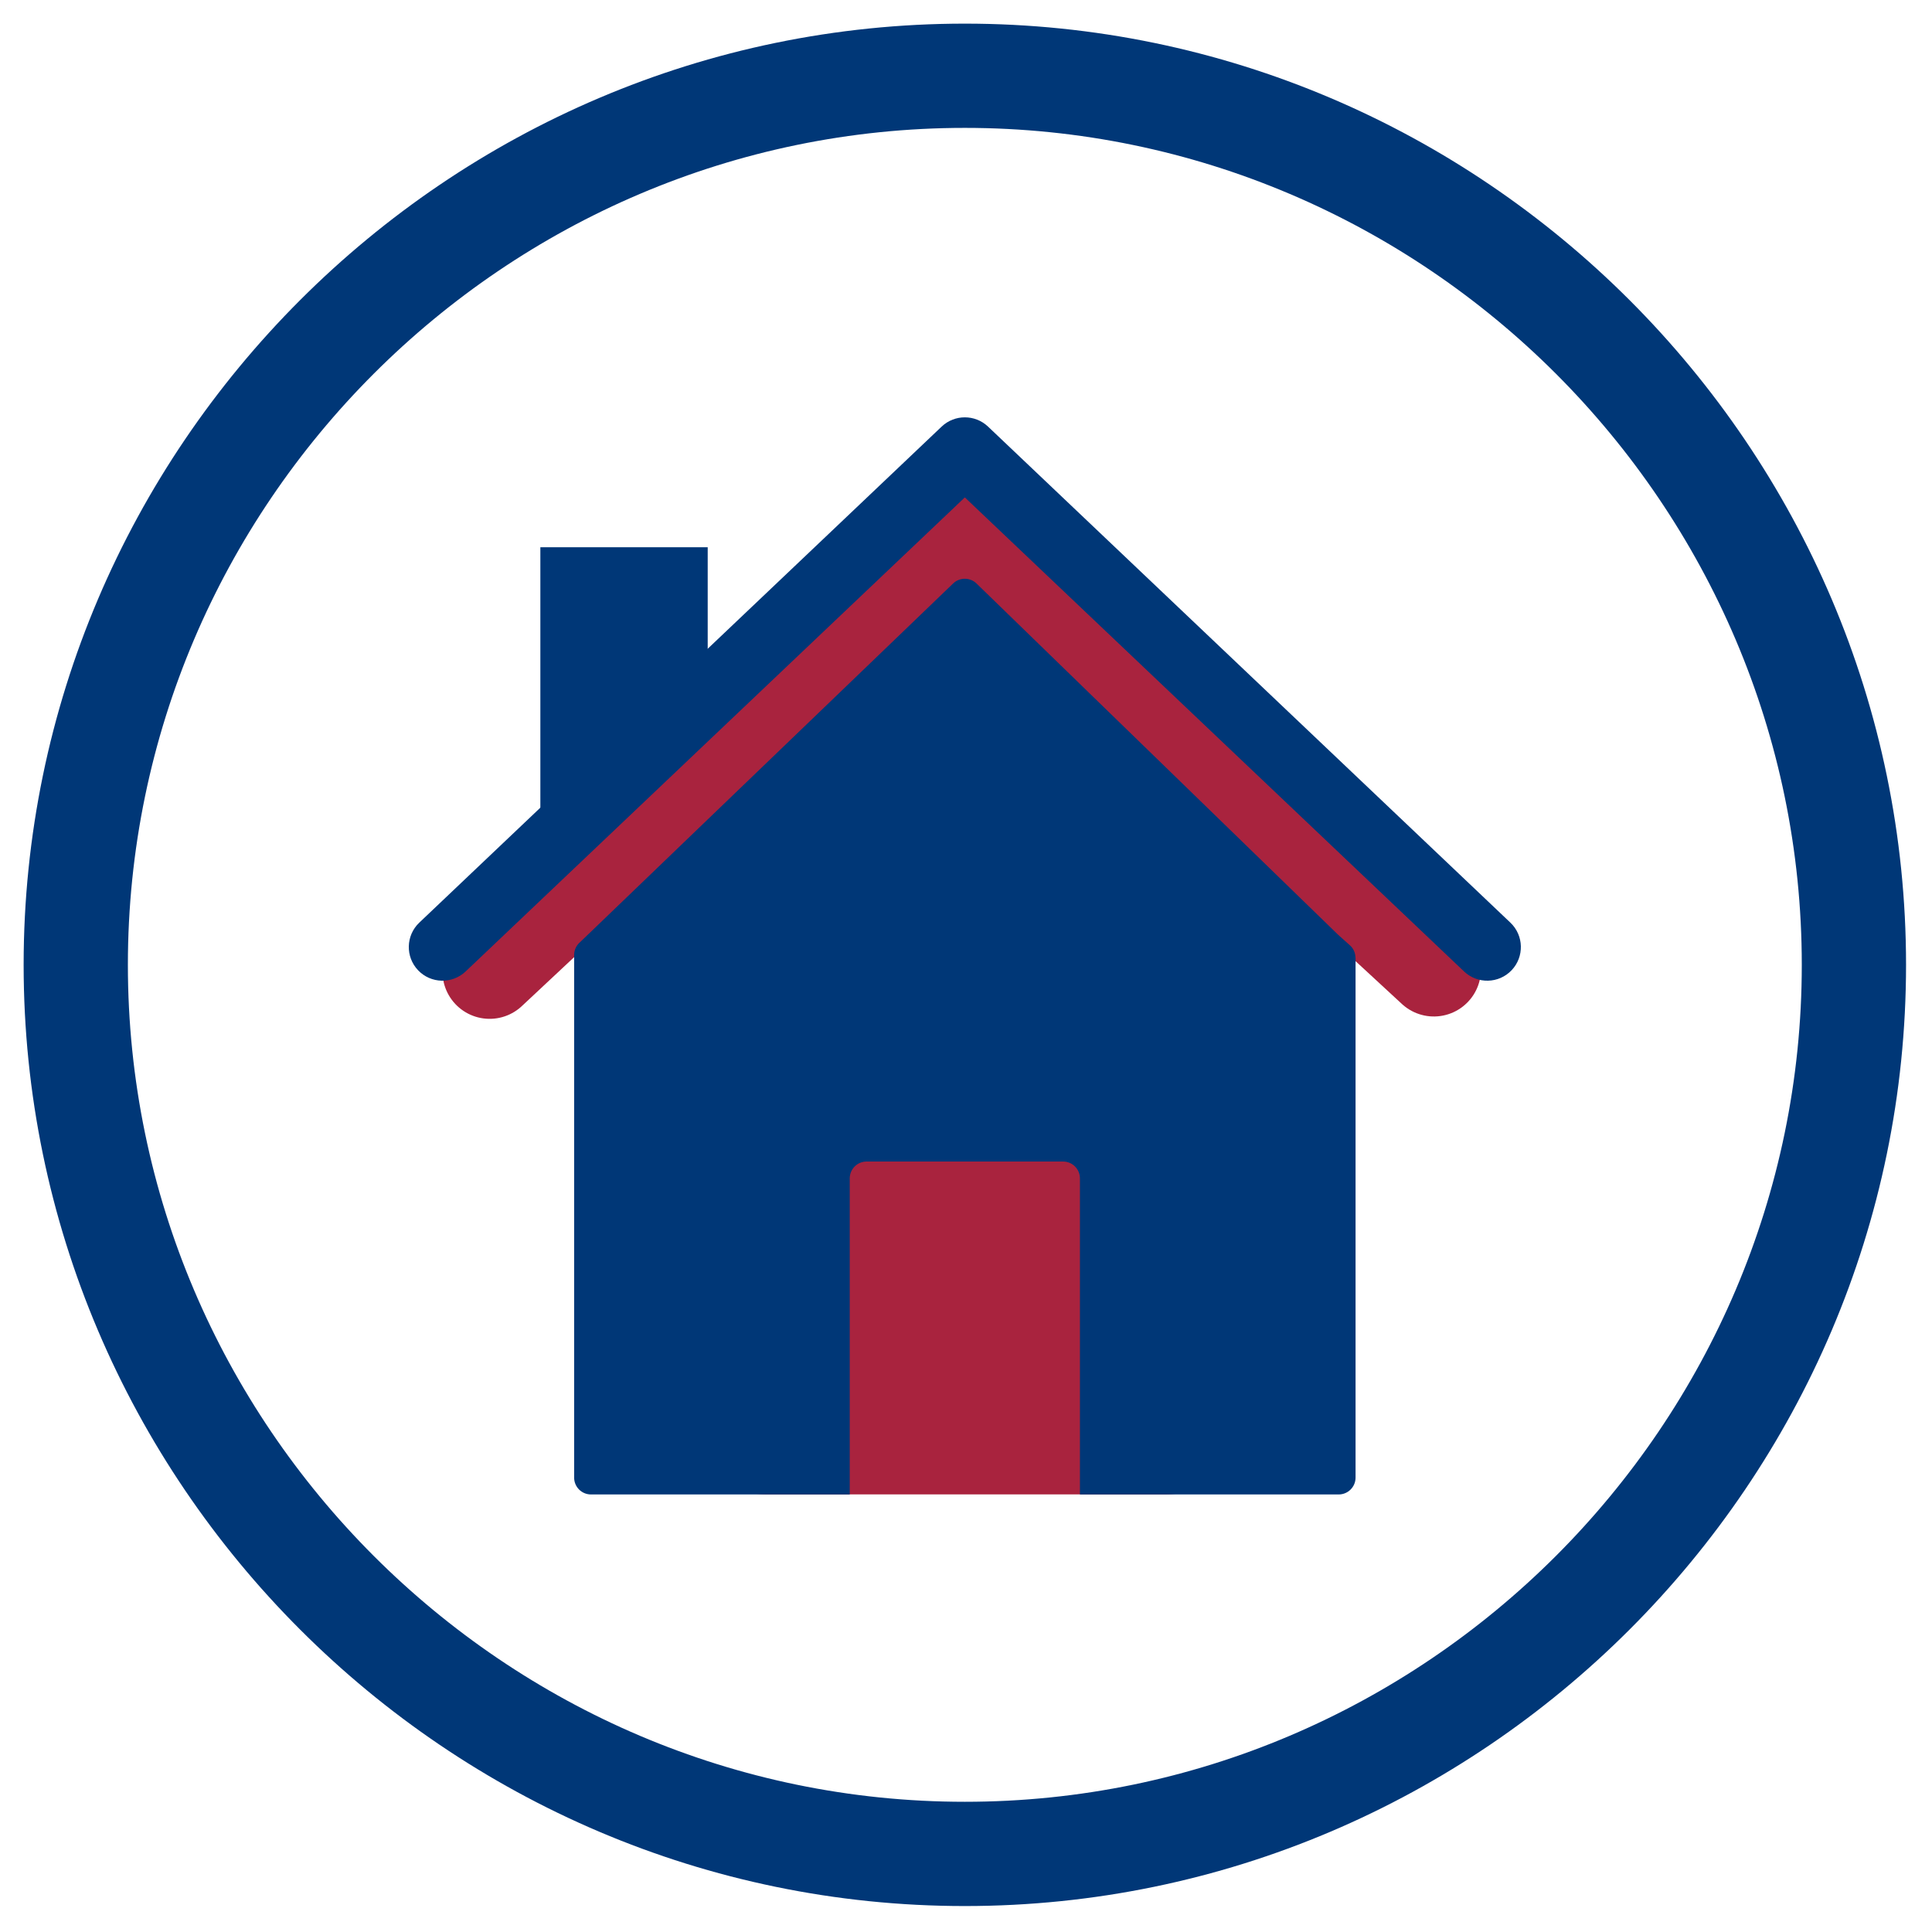
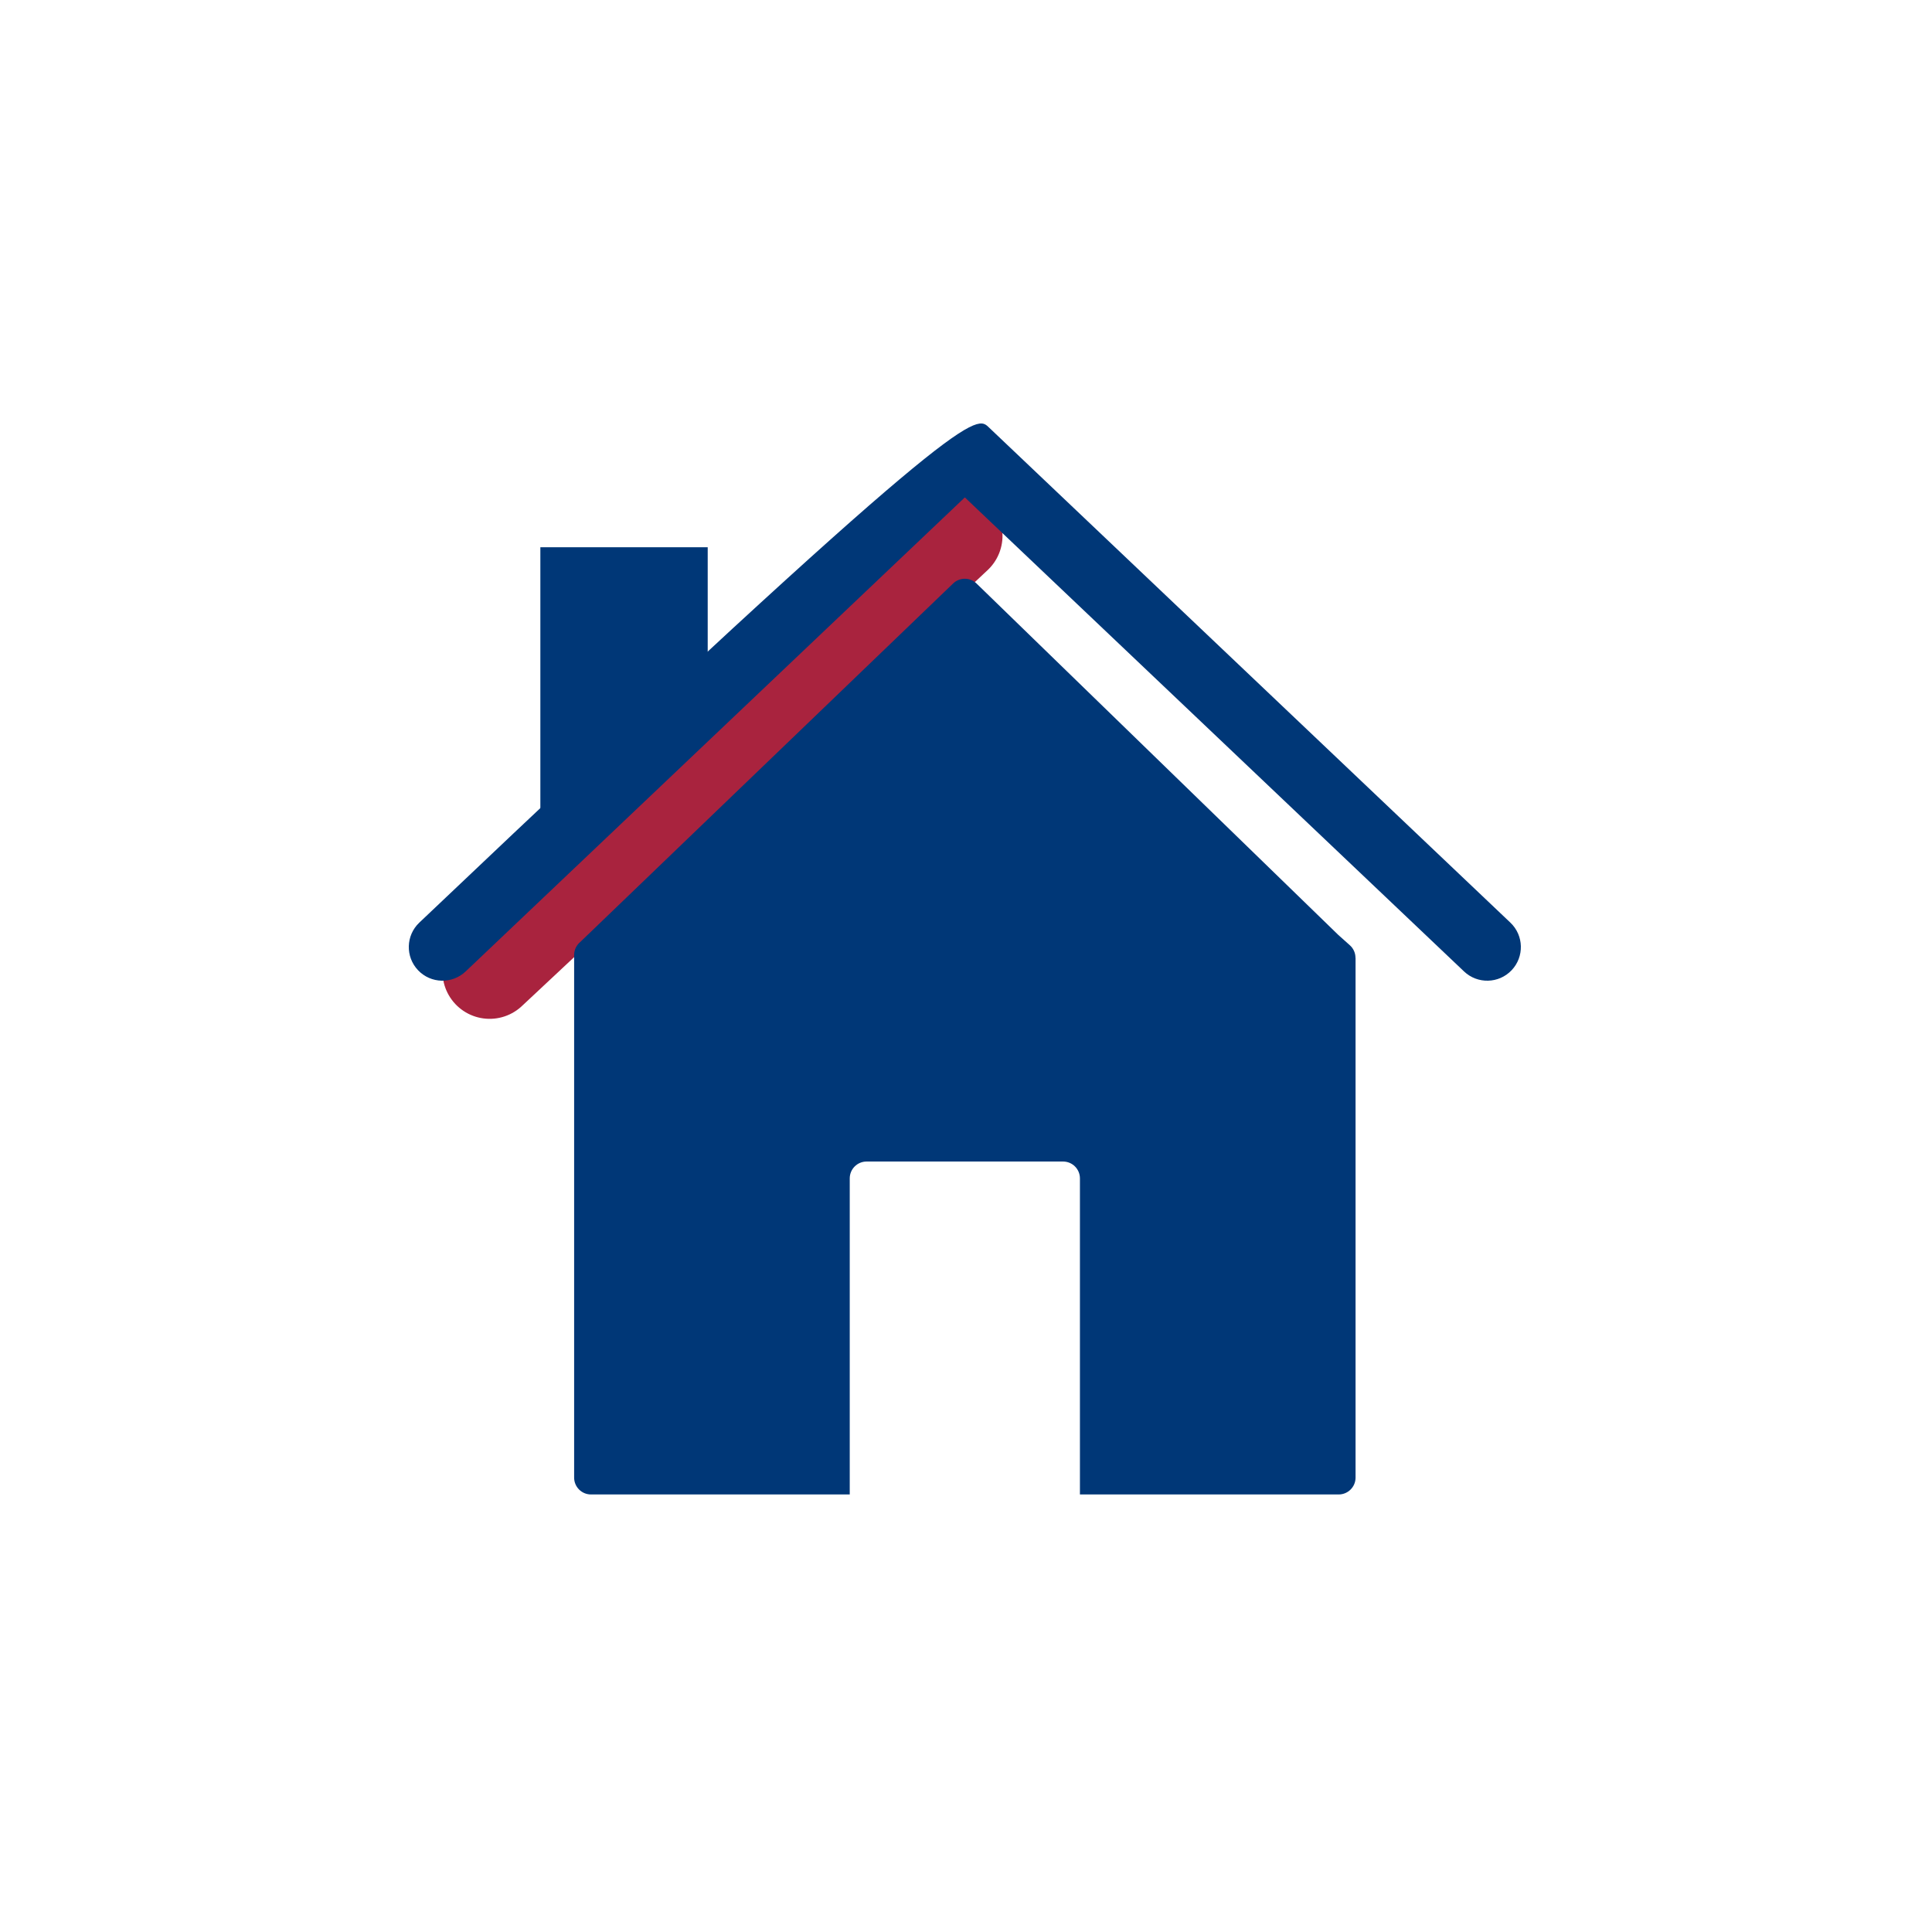
<svg xmlns="http://www.w3.org/2000/svg" version="1.2" preserveAspectRatio="xMidYMid meet" height="1024" viewBox="0 0 768 768" zoomAndPan="magnify" width="1024">
  <defs>
    <clipPath id="be68711f61">
-       <path d="M 268.801 363.648 L 499.199 363.648 L 499.199 594.051 L 268.801 594.051 Z M 268.801 363.648" />
-     </clipPath>
+       </clipPath>
    <clipPath id="5fcfb46ac5">
      <path d="M 304.801 363.648 L 463.199 363.648 C 483.082 363.648 499.199 379.766 499.199 399.648 L 499.199 558.051 C 499.199 577.93 483.082 594.051 463.199 594.051 L 304.801 594.051 C 284.918 594.051 268.801 577.93 268.801 558.051 L 268.801 399.648 C 268.801 379.766 284.918 363.648 304.801 363.648 Z M 304.801 363.648" />
    </clipPath>
    <clipPath id="1c6c370f8e">
-       <path d="M 9.395 9.395 L 757.895 9.395 L 757.895 757.895 L 9.395 757.895 Z M 9.395 9.395" />
-     </clipPath>
+       </clipPath>
  </defs>
  <g id="3e9113d463">
    <g clip-path="url(#be68711f61)" clip-rule="nonzero">
      <g clip-path="url(#5fcfb46ac5)" clip-rule="nonzero">
-         <path d="M 268.801 363.648 L 499.199 363.648 L 499.199 594.051 L 268.801 594.051 Z M 268.801 363.648" style="stroke:none;fill-rule:nonzero;fill:#a9233e;fill-opacity:1;" />
-       </g>
+         </g>
    </g>
    <path transform="matrix(0.547,-0.512,0.512,0.547,168.16,385.397)" d="M 24.999 24.999 L 363.48 24.998" style="fill:none;stroke-width:50;stroke-linecap:round;stroke-linejoin:miter;stroke:#a9233e;stroke-opacity:1;stroke-miterlimit:4;" />
-     <path transform="matrix(-0.55,-0.508,0.508,-0.55,571.037,411.798)" d="M 24.998 24.998 L 363.479 25.002" style="fill:none;stroke-width:50;stroke-linecap:round;stroke-linejoin:miter;stroke:#a9233e;stroke-opacity:1;stroke-miterlimit:4;" />
    <g clip-path="url(#1c6c370f8e)" clip-rule="nonzero">
-       <path d="M 383.539 9.395 C 589.32 9.395 757.684 177.758 757.684 383.539 C 757.684 589.32 589.32 757.684 383.539 757.684 C 177.758 757.684 9.395 589.32 9.395 383.539 C 9.395 177.758 177.758 9.395 383.539 9.395 Z M 383.539 50.836 C 200.551 50.836 50.836 200.551 50.836 383.539 C 50.836 566.523 200.551 716.238 383.539 716.238 C 566.523 716.238 716.238 566.523 716.238 383.539 C 716.238 200.551 566.523 50.836 383.539 50.836" style="stroke:none;fill-rule:evenodd;fill:#003777;fill-opacity:1;" />
-     </g>
+       </g>
    <path d="M 233.73 371.5 L 378.895 231.93 C 381.5 229.422 385.613 229.453 388.184 231.953 L 388.184 231.957 L 388.227 231.996 L 531.867 371.523 L 531.906 371.57 L 536.602 375.766 C 538.074 377.082 538.82 378.91 538.82 380.734 L 538.855 380.734 L 538.855 587.371 C 538.855 591.07 535.852 594.07 532.156 594.07 L 429.289 594.07 L 429.289 468.426 C 429.289 464.73 426.289 461.727 422.59 461.727 L 344.484 461.727 C 340.785 461.727 337.785 464.73 337.785 468.426 L 337.785 594.07 L 234.922 594.07 C 231.223 594.07 228.227 591.07 228.227 587.371 L 228.227 379.621 C 228.227 377.551 229.168 375.695 230.641 374.469 L 233.73 371.5" style="stroke:none;fill-rule:evenodd;fill:#003777;fill-opacity:1;" />
-     <path d="M 383.539 197.727 L 185.102 386.164 C 179.746 391.246 171.277 391.043 166.191 385.691 C 161.098 380.344 161.309 371.859 166.664 366.773 L 374.32 169.578 C 379.484 164.672 387.594 164.672 392.758 169.578 L 600.41 366.773 C 605.766 371.859 605.977 380.344 600.883 385.691 C 595.801 391.043 587.328 391.246 581.977 386.164 L 383.539 197.727" style="stroke:none;fill-rule:evenodd;fill:#003777;fill-opacity:1;" />
+     <path d="M 383.539 197.727 L 185.102 386.164 C 179.746 391.246 171.277 391.043 166.191 385.691 C 161.098 380.344 161.309 371.859 166.664 366.773 C 379.484 164.672 387.594 164.672 392.758 169.578 L 600.41 366.773 C 605.766 371.859 605.977 380.344 600.883 385.691 C 595.801 391.043 587.328 391.246 581.977 386.164 L 383.539 197.727" style="stroke:none;fill-rule:evenodd;fill:#003777;fill-opacity:1;" />
    <path d="M 264.727 295.762 L 238.391 333.473 L 214.801 333.473 L 214.801 217.535 L 281.324 217.535 L 281.324 293.316 L 264.727 295.762" style="stroke:none;fill-rule:evenodd;fill:#003777;fill-opacity:1;" />
  </g>
</svg>